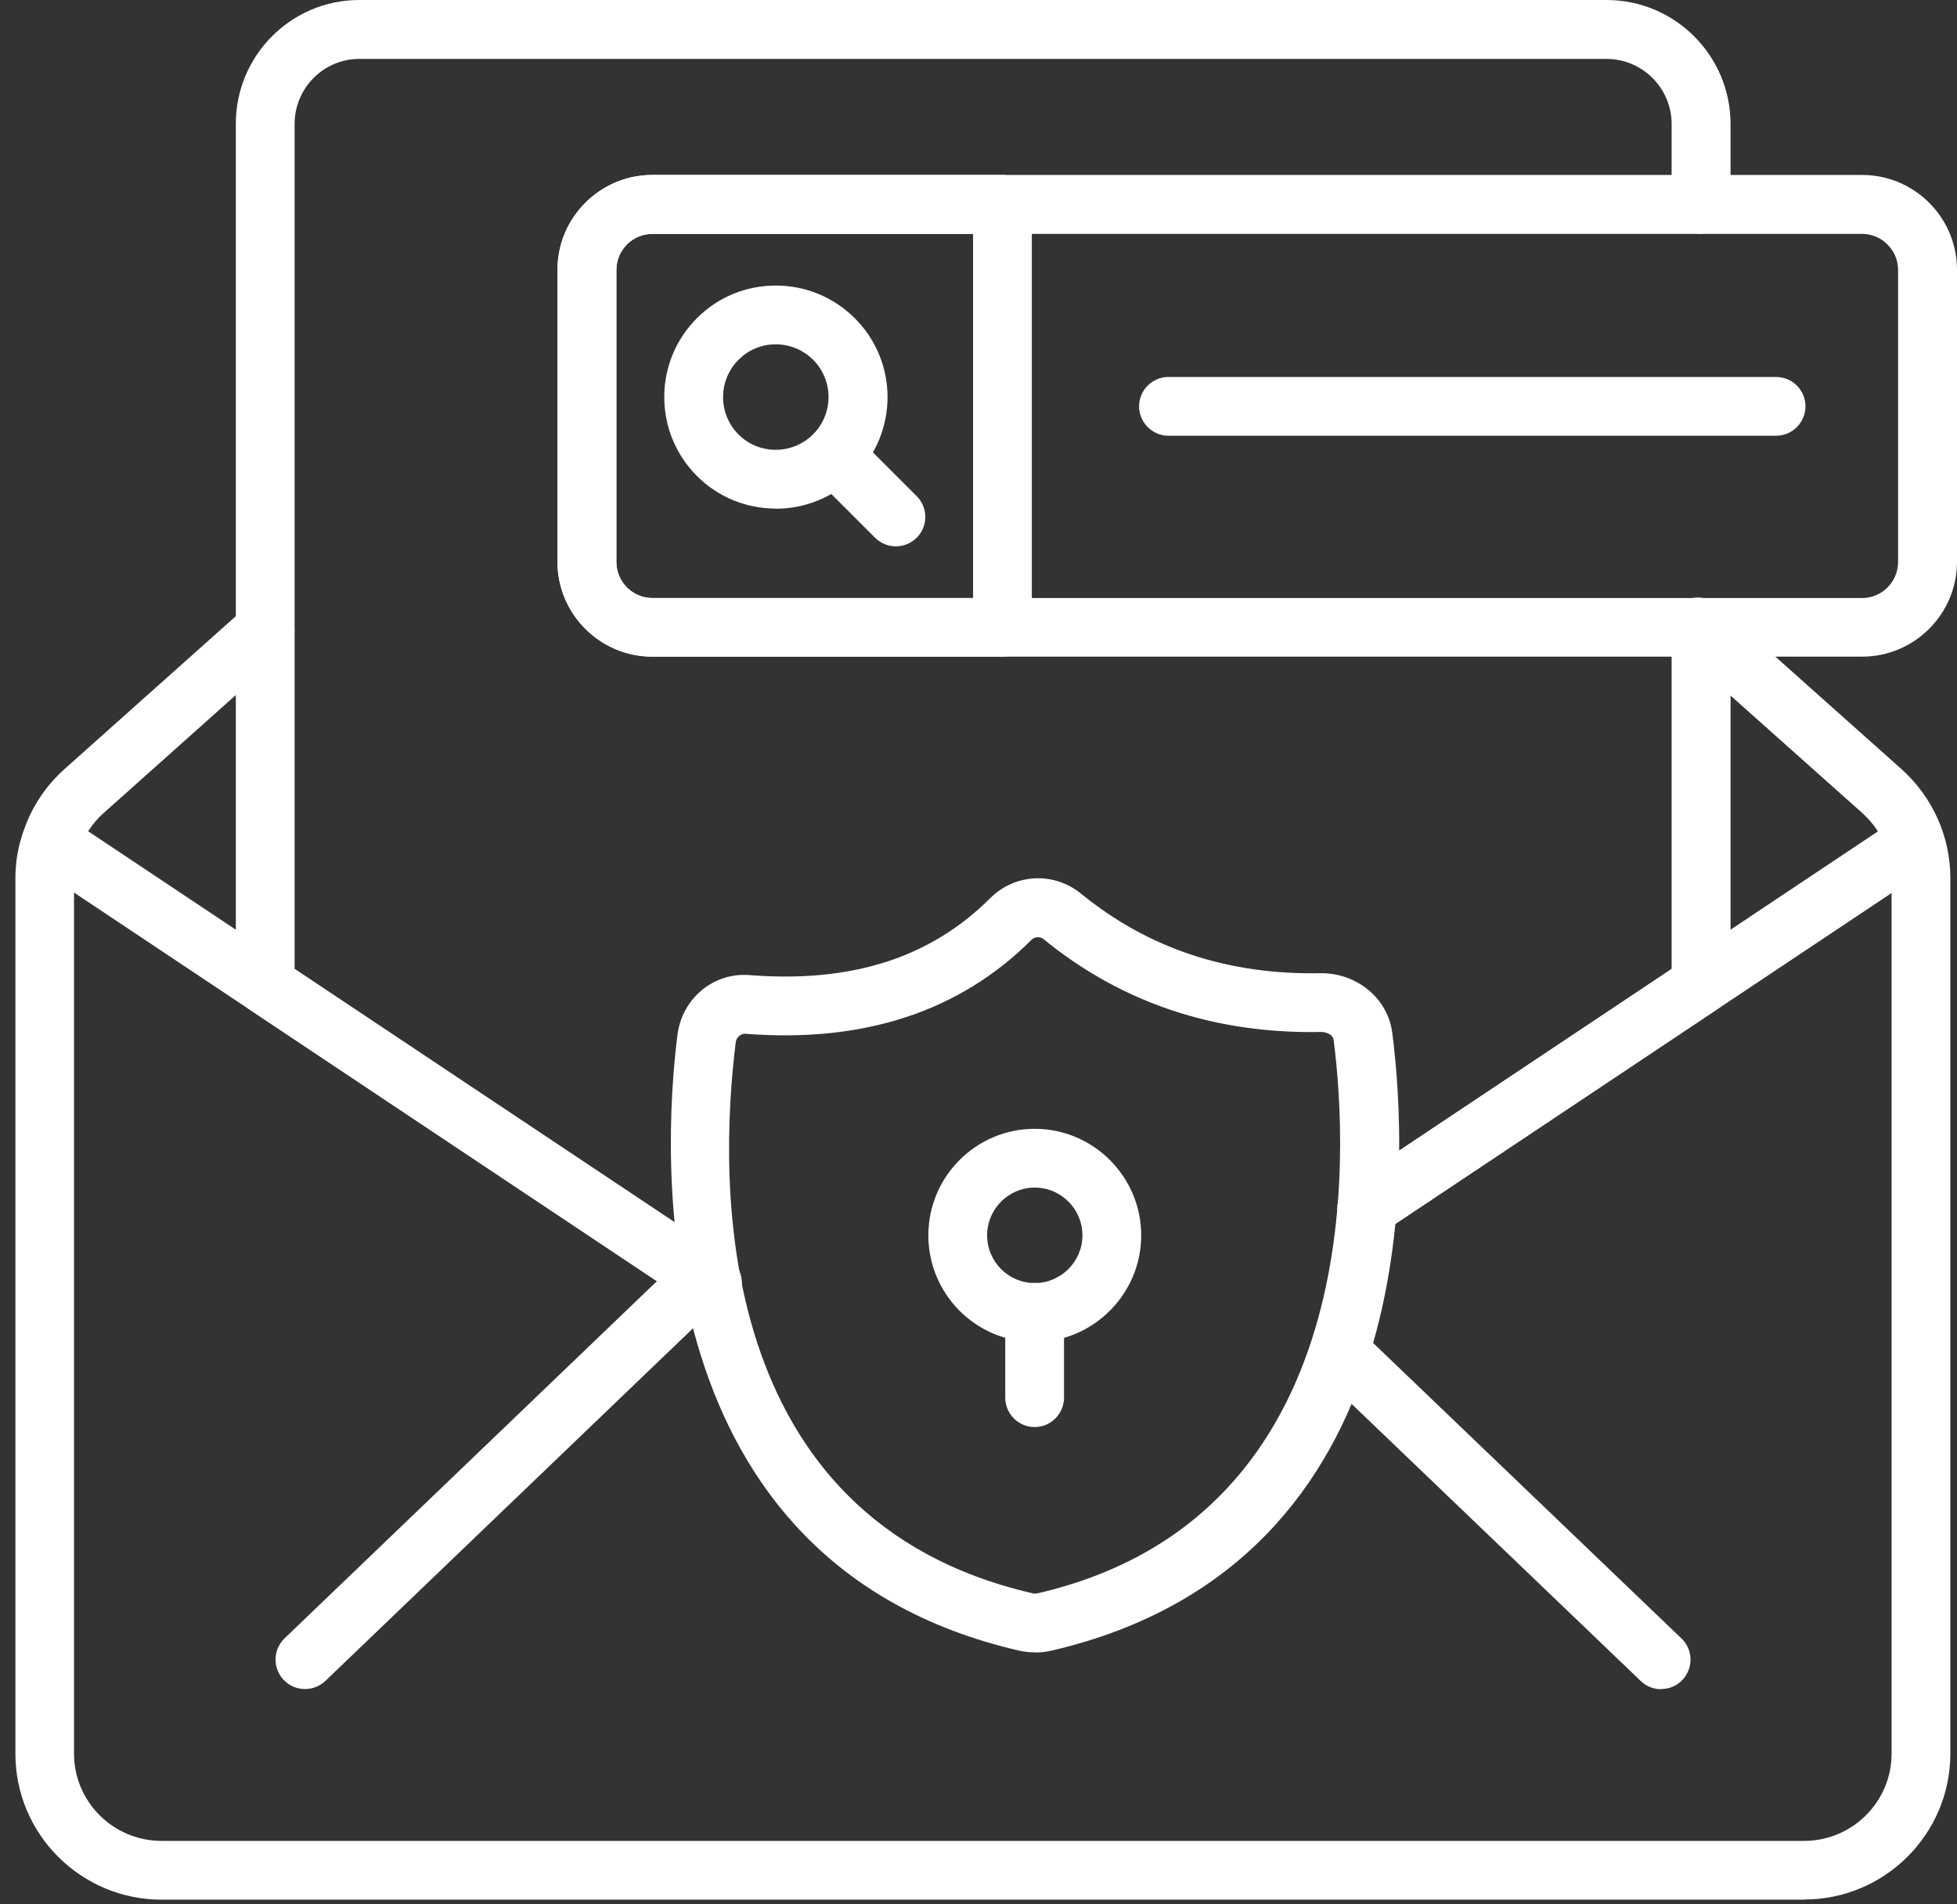
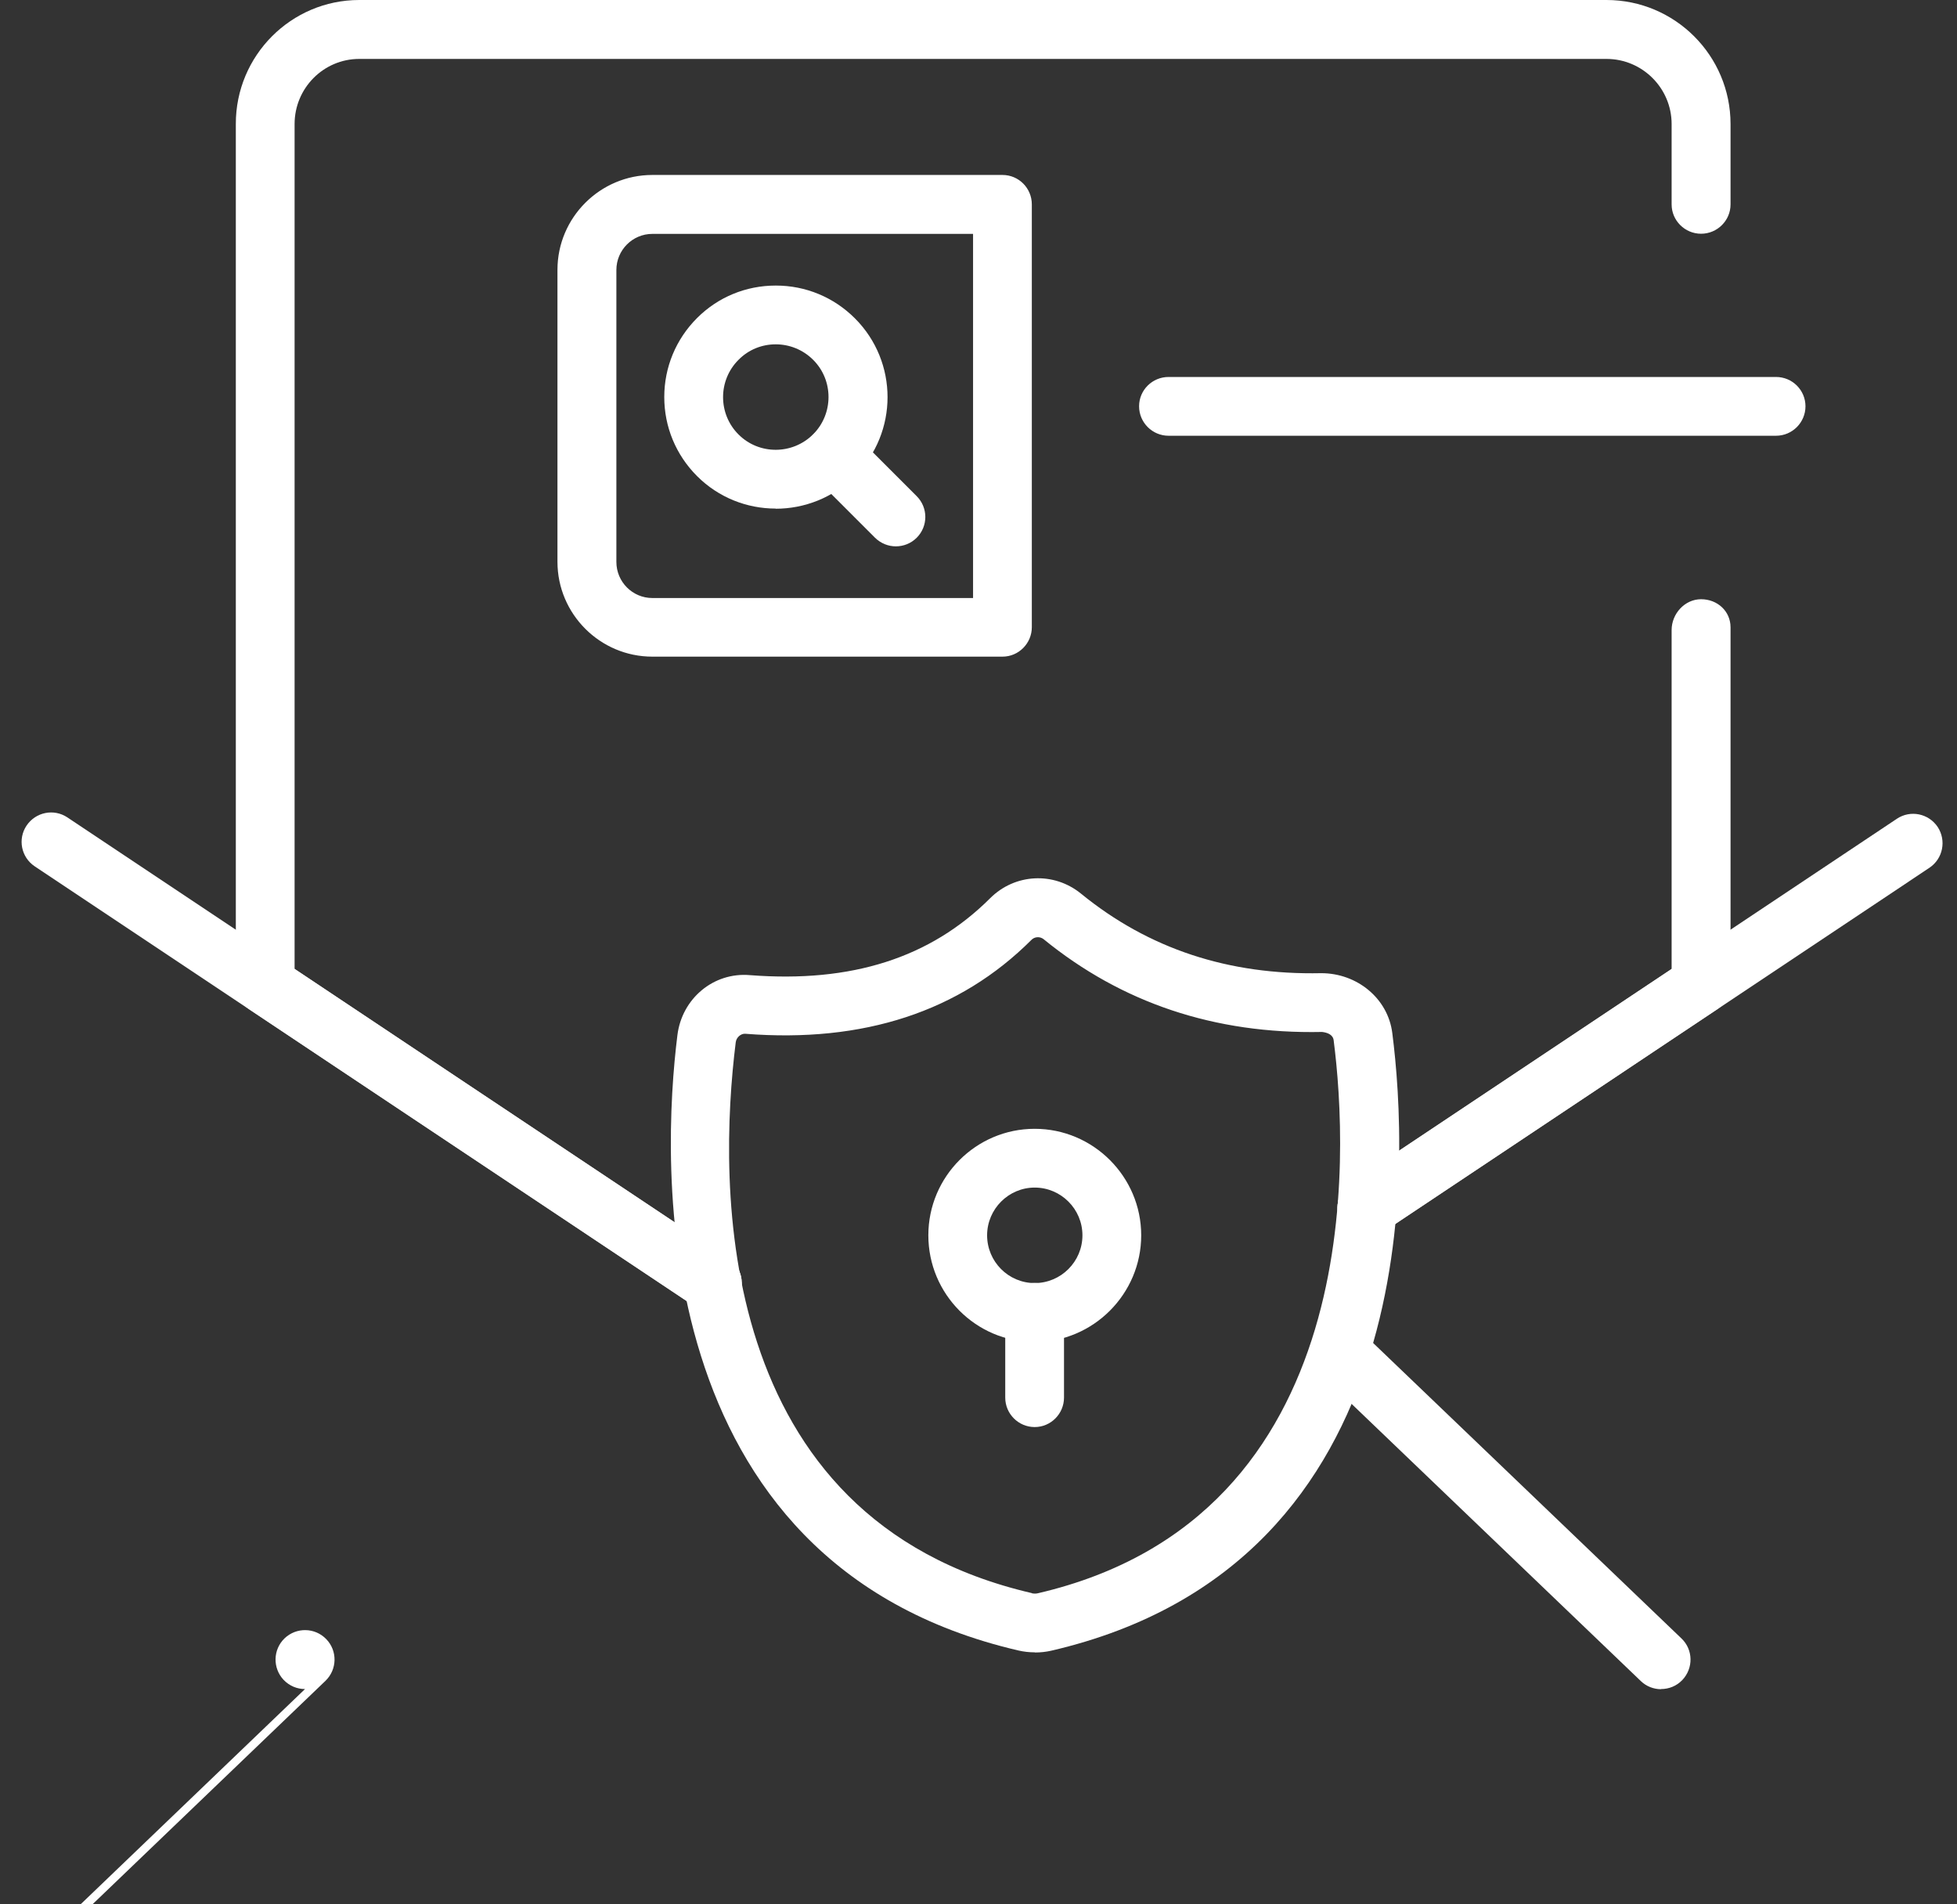
<svg xmlns="http://www.w3.org/2000/svg" id="Layer_2" data-name="Layer 2" viewBox="0 0 129.54 126.04">
  <rect x="0" y="0" width="129.54" height="126.04" fill="#333333" stroke="none" />
  <defs>
    <style> .cls-1 { fill: none; } .cls-1, .cls-2 { stroke-width: 0px; } .cls-3 { clip-path: url(#clippath-1); } .cls-4 { clip-path: url(#clippath); } .cls-2 { fill: #fff; } </style>
    <clipPath id="clippath">
-       <rect class="cls-1" y="39.48" width="129.33" height="86.56" />
-     </clipPath>
+       </clipPath>
    <clipPath id="clippath-1">
      <rect class="cls-1" x="14.67" y=".04" width="100" height="87.44" />
    </clipPath>
  </defs>
  <g id="Layer_1-2" data-name="Layer 1">
    <g>
      <g class="cls-4">
        <path class="cls-2" d="M119.43,125.73H10.7c-5.34,0-9.68-4.33-9.68-9.66v-57.95c0-1.08.18-2.12.53-3.08.5-1.55,1.45-3,2.71-4.13l11.99-10.7c.8-.72,2.03-.65,2.75.16.71.8.65,2.04-.16,2.75l-11.99,10.7c-.75.67-1.31,1.53-1.63,2.49-.22.61-.32,1.18-.32,1.81v57.95c0,3.18,2.6,5.77,5.79,5.77h108.73c3.19,0,5.79-2.59,5.79-5.77v-57.95c0-1.64-.71-3.21-1.94-4.31l-12.16-10.84c-.81-.71-.9-1.94-.19-2.75s1.93-.9,2.75-.19l.2.18,11.99,10.69c2.06,1.84,3.24,4.47,3.24,7.21v57.95c0,5.33-4.34,9.66-9.68,9.66Z" />
      </g>
      <path class="cls-2" d="M90.48,81.86c-.63,0-1.24-.3-1.62-.86-.6-.9-.35-2.1.54-2.7l36.16-24.11c.9-.6,2.1-.35,2.7.54.59.9.35,2.1-.54,2.7l-36.17,24.12c-.33.22-.71.32-1.08.32Z" />
      <path class="cls-2" d="M47.15,86.84c-.37,0-.74-.1-1.08-.32L2.3,57.34c-.9-.6-1.14-1.81-.54-2.7.6-.89,1.8-1.14,2.7-.54l43.77,29.18c.89.6,1.14,1.81.54,2.7-.38.56-.99.86-1.62.86Z" />
      <g class="cls-3">
        <path class="cls-2" d="M47.15,86.84c-.37,0-.74-.1-1.08-.32l-29.59-19.73c-.55-.36-.87-.97-.87-1.62V8.21C15.6,3.68,19.27,0,23.78,0h82.56c4.53,0,8.21,3.68,8.21,8.21v5.32c0,1.07-.88,1.94-1.95,1.94s-1.95-.87-1.95-1.94v-5.32c0-2.38-1.94-4.31-4.31-4.31H23.78c-2.36,0-4.28,1.93-4.28,4.31v55.92l28.73,19.15c.89.6,1.14,1.81.54,2.7-.38.56-.99.86-1.62.86Z" />
      </g>
      <path class="cls-2" d="M90.48,81.86c-.63,0-1.24-.3-1.62-.86-.6-.9-.35-2.1.54-2.7l21.25-14.17v-22.43c0-1.08.87-2.04,1.95-2.04s1.95.79,1.95,1.86v23.65c0,.65-.33,1.26-.87,1.62l-22.12,14.75c-.33.22-.71.32-1.08.32Z" />
      <path class="cls-2" d="M109.95,111.8c-.48,0-.97-.18-1.34-.54l-21.27-20.38c-.78-.74-.8-1.98-.06-2.76.74-.78,1.98-.8,2.75-.06l21.27,20.38c.78.74.8,1.97.06,2.75-.38.4-.89.6-1.41.6Z" />
-       <path class="cls-2" d="M20.19,111.79c-.52,0-1.02-.2-1.41-.6-.74-.78-.72-2.01.06-2.76l26.15-25.08c.78-.74,2.01-.72,2.76.06s.72,2.01-.06,2.76l-26.15,25.08c-.38.36-.86.54-1.35.54Z" />
-       <path class="cls-2" d="M123.27,43.46H43.18c-3.46,0-6.28-2.82-6.28-6.28v-19.32c0-3.46,2.82-6.28,6.28-6.28h80.08c3.46,0,6.28,2.81,6.28,6.28v19.32c0,3.46-2.82,6.28-6.28,6.28ZM43.18,15.48c-1.31,0-2.38,1.07-2.38,2.39v19.32c0,1.32,1.07,2.39,2.38,2.39h80.08c1.31,0,2.38-1.07,2.38-2.39v-19.32c0-1.31-1.07-2.39-2.38-2.39H43.18Z" />
+       <path class="cls-2" d="M20.19,111.79c-.52,0-1.02-.2-1.41-.6-.74-.78-.72-2.01.06-2.76c.78-.74,2.01-.72,2.76.06s.72,2.01-.06,2.76l-26.15,25.08c-.38.36-.86.54-1.35.54Z" />
      <path class="cls-2" d="M66.36,43.46h-23.18c-3.46,0-6.28-2.82-6.28-6.28v-19.32c0-3.46,2.82-6.28,6.28-6.28h23.18c1.07,0,1.94.87,1.94,1.95v27.98c0,1.07-.87,1.95-1.94,1.95ZM43.18,15.48c-1.31,0-2.38,1.07-2.38,2.39v19.32c0,1.32,1.07,2.39,2.38,2.39h21.23V15.48h-21.23Z" />
      <path class="cls-2" d="M51.34,33.66c-1.89,0-3.77-.72-5.2-2.15-1.4-1.4-2.17-3.26-2.17-5.23s.77-3.83,2.17-5.23c1.39-1.39,3.24-2.15,5.21-2.15h.01c1.97,0,3.83.77,5.23,2.17,2.88,2.88,2.88,7.55,0,10.43-1.45,1.45-3.35,2.17-5.24,2.17ZM51.34,22.79c-.89,0-1.78.34-2.45,1.02-1.37,1.36-1.37,3.59,0,4.95,1.35,1.35,3.57,1.35,4.94-.02,1.35-1.36,1.35-3.57,0-4.92-.69-.69-1.59-1.03-2.48-1.03Z" />
      <path class="cls-2" d="M59.3,36.16c-.5,0-.99-.19-1.38-.57l-4.09-4.09c-.76-.76-.76-1.99,0-2.75.76-.76,1.99-.76,2.76,0l4.09,4.09c.76.76.76,1.99,0,2.75-.38.38-.88.57-1.38.57Z" />
      <path class="cls-2" d="M117.56,28.84h-40.21c-1.07,0-1.95-.87-1.95-1.95s.88-1.94,1.95-1.94h40.21c1.08,0,1.95.87,1.95,1.94s-.87,1.95-1.95,1.95Z" />
      <path class="cls-2" d="M68.49,109.36c-.36,0-.72-.04-1.07-.12h0c-24.94-5.79-23.59-32.64-22.58-40.73.3-2.42,2.39-4.18,4.8-3.97,6.73.52,11.94-1.14,15.9-5.09,1.64-1.64,4.22-1.77,6.02-.3,4.48,3.65,9.76,5.39,15.9,5.26,2.36,0,4.41,1.66,4.7,3.96,1.04,8.12,2.47,35.07-22.57,40.88-.35.08-.71.12-1.08.12ZM68.3,105.45c.13.03.28.03.4,0,21.86-5.07,20.52-29.29,19.58-36.59-.04-.38-.41-.52-.77-.56-7.13.15-13.28-1.94-18.43-6.14-.24-.19-.59-.17-.8.04-4.74,4.74-11.1,6.84-18.95,6.22-.28-.02-.59.23-.63.57-1.16,9.32-1.58,31.54,19.6,36.45Z" />
      <path class="cls-2" d="M68.49,88.82c-3.89,0-7.04-3.17-7.04-7.06s3.16-7.05,7.04-7.05,7.05,3.17,7.05,7.05-3.17,7.06-7.05,7.06ZM68.49,78.6c-1.73,0-3.15,1.42-3.15,3.16s1.41,3.16,3.15,3.16,3.16-1.42,3.16-3.16-1.42-3.16-3.16-3.16Z" />
      <path class="cls-2" d="M68.49,94.45c-1.08,0-1.95-.88-1.95-1.95v-5.64c0-1.07.87-1.95,1.95-1.95s1.94.88,1.94,1.95v5.64c0,1.07-.87,1.95-1.94,1.95Z" />
    </g>
  </g>
</svg>